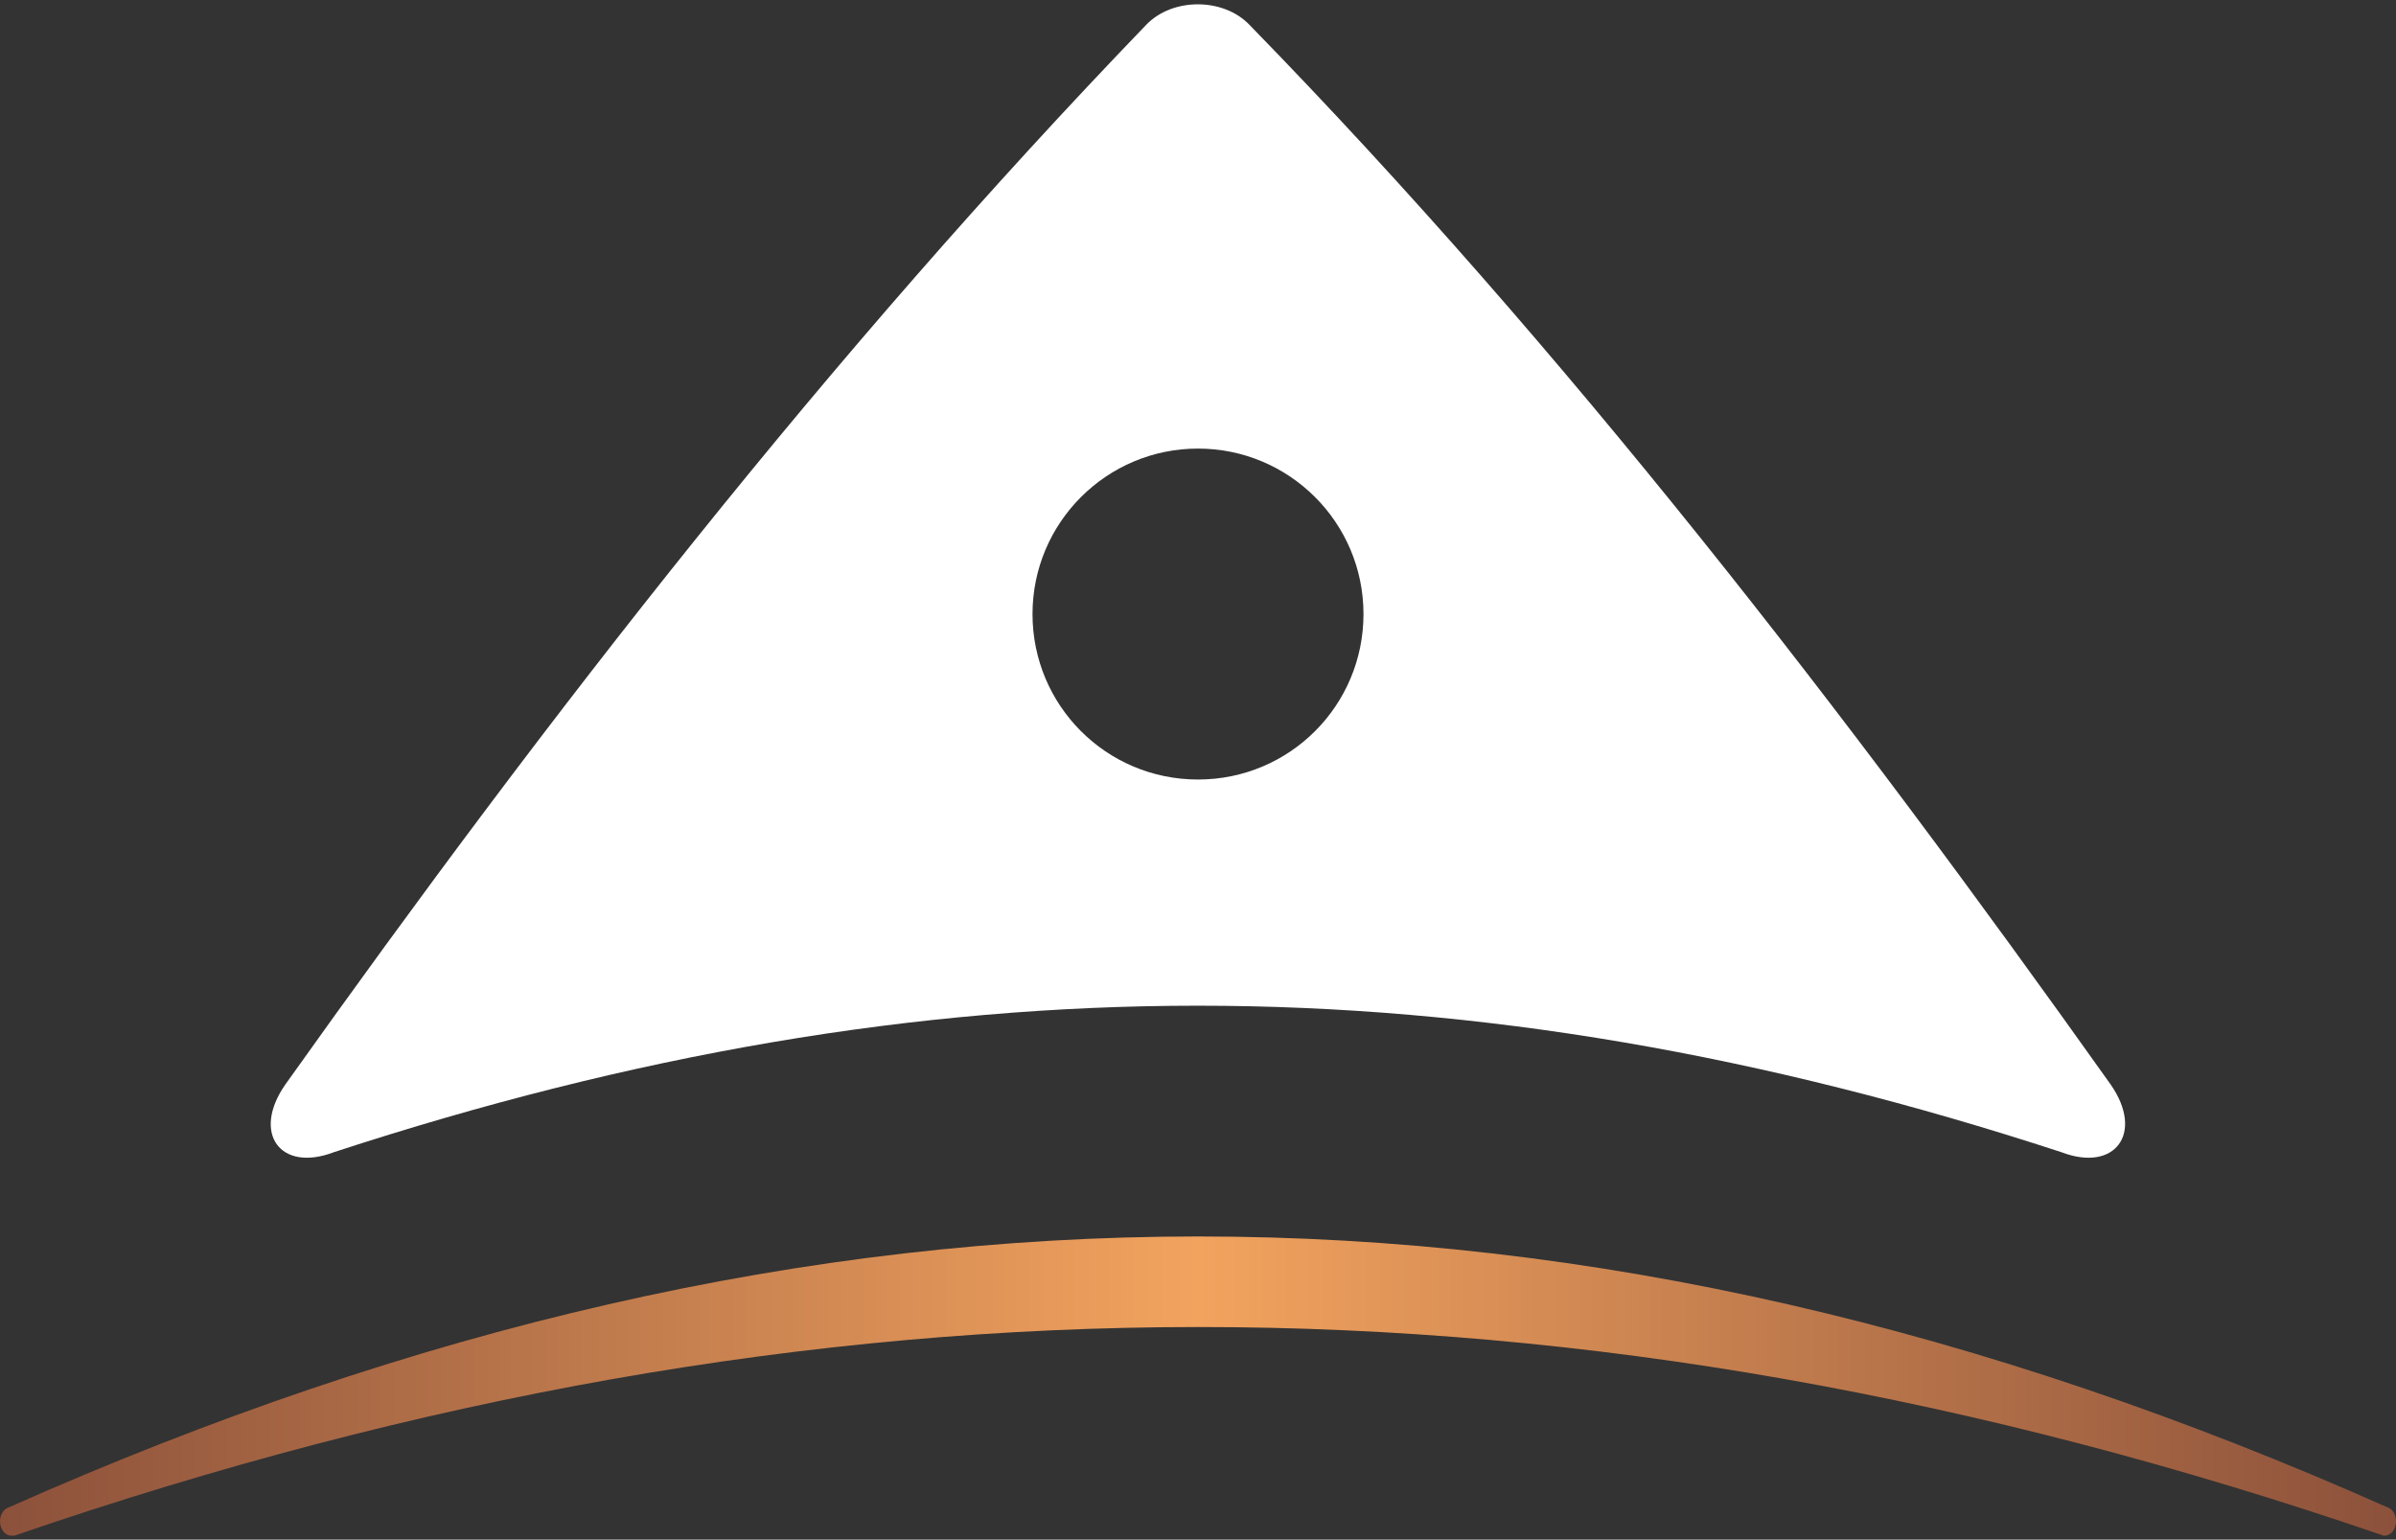
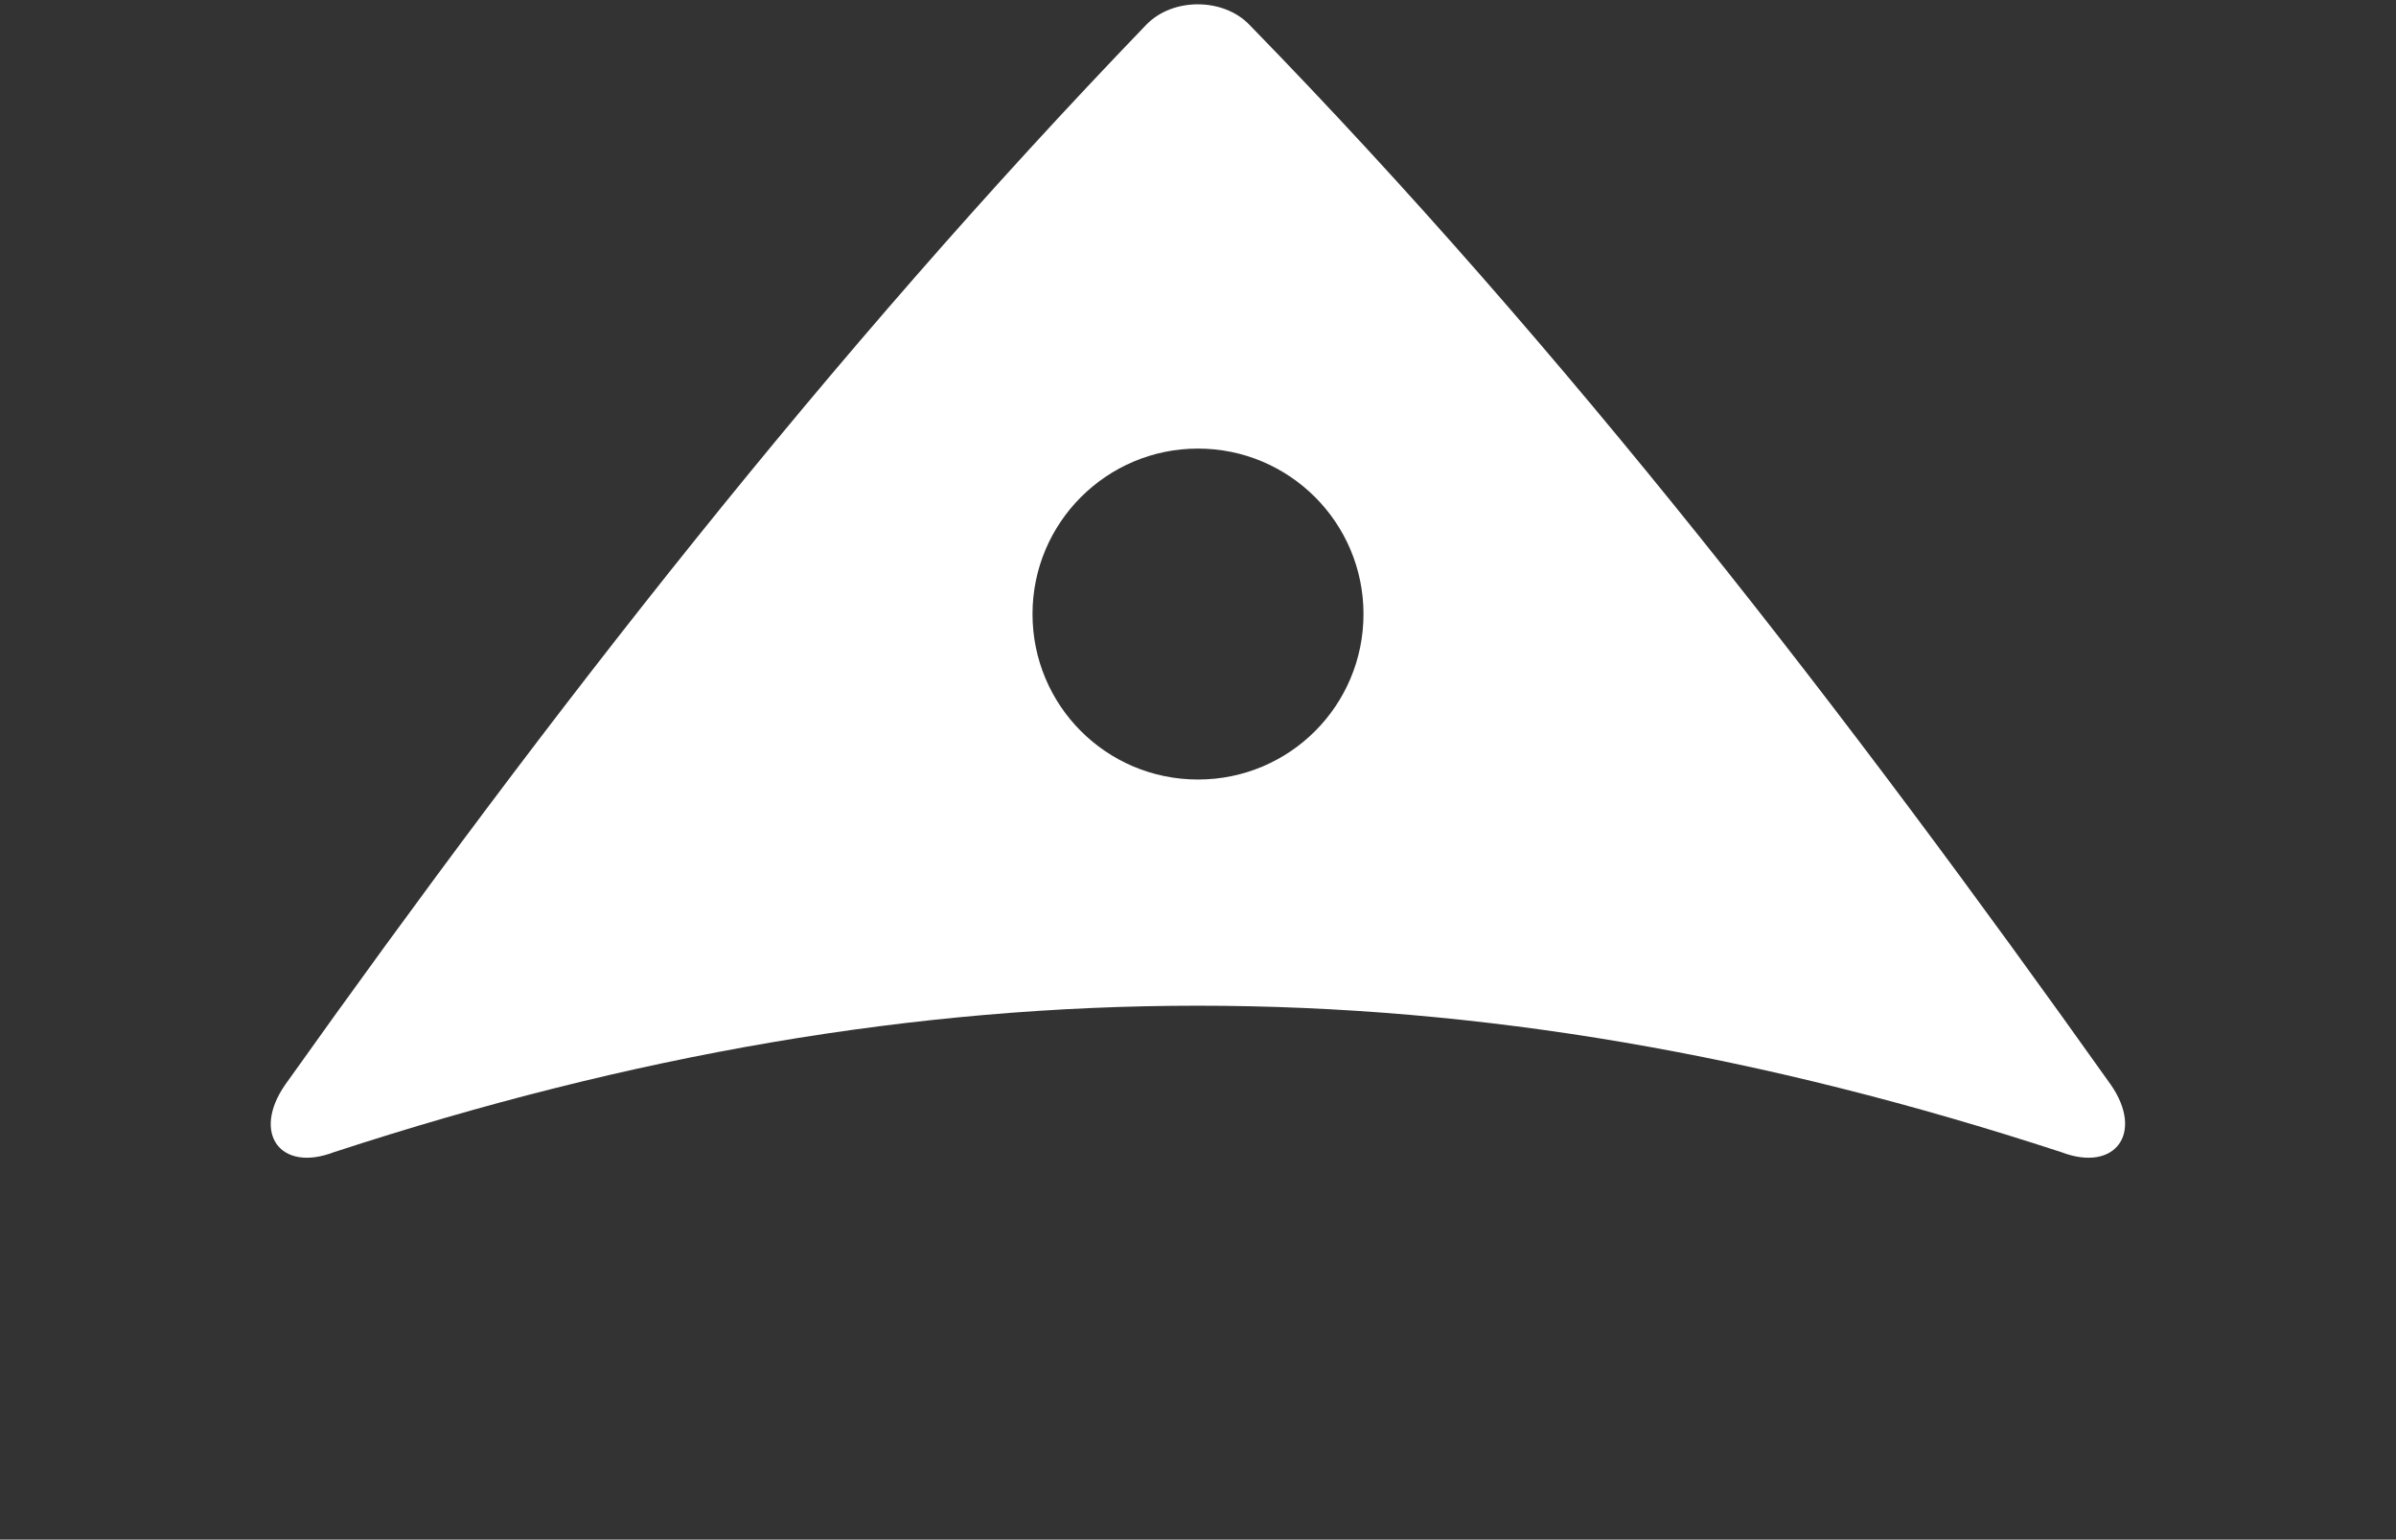
<svg xmlns="http://www.w3.org/2000/svg" width="666" height="428">
  <rect width="100%" height="100%" fill="#333333" stroke="none" />
  <path d="M586.7 301.5C513.2 198.1 435.9 97.8 347.3 6.9c-7.3-7.6-21.4-7.6-28.7 0-88.2 91.6-165.6 191-239.3 294.6-9.4 13.5-1.4 24.5 13.5 18.8 166-54.3 314.2-54.3 480.2 0 14.9 5.7 23.1-5.3 13.7-18.8zM333 216.7c-25.5 0-46-20.6-46-46s20.6-46 46-46 46 20.6 46 46-20.5 46-46 46z" fill="#fff" />
  <linearGradient id="a" gradientUnits="userSpaceOnUse" x1="0" y1="42.74" x2="666" y2="42.74" gradientTransform="matrix(1 0 0 -1 0 428)">
    <stop offset="0" stop-color="#8c513b" />
    <stop offset=".5" stop-color="#f2a35e" />
    <stop offset="1" stop-color="#8c513b" />
  </linearGradient>
-   <path d="M663.8 419.1c-225.9-100.5-435.6-100.5-661.5 0-1.3.4-2.3 2-2.3 3.8 0 2.2 1.4 4 3.2 4H4c224.7-77.3 433.2-77.3 658-.2.3.2.6.2.8.2 1.8 0 3.2-1.8 3.2-4 0-1.9-1-3.4-2.2-3.8z" fill="url(#a)" />
</svg>